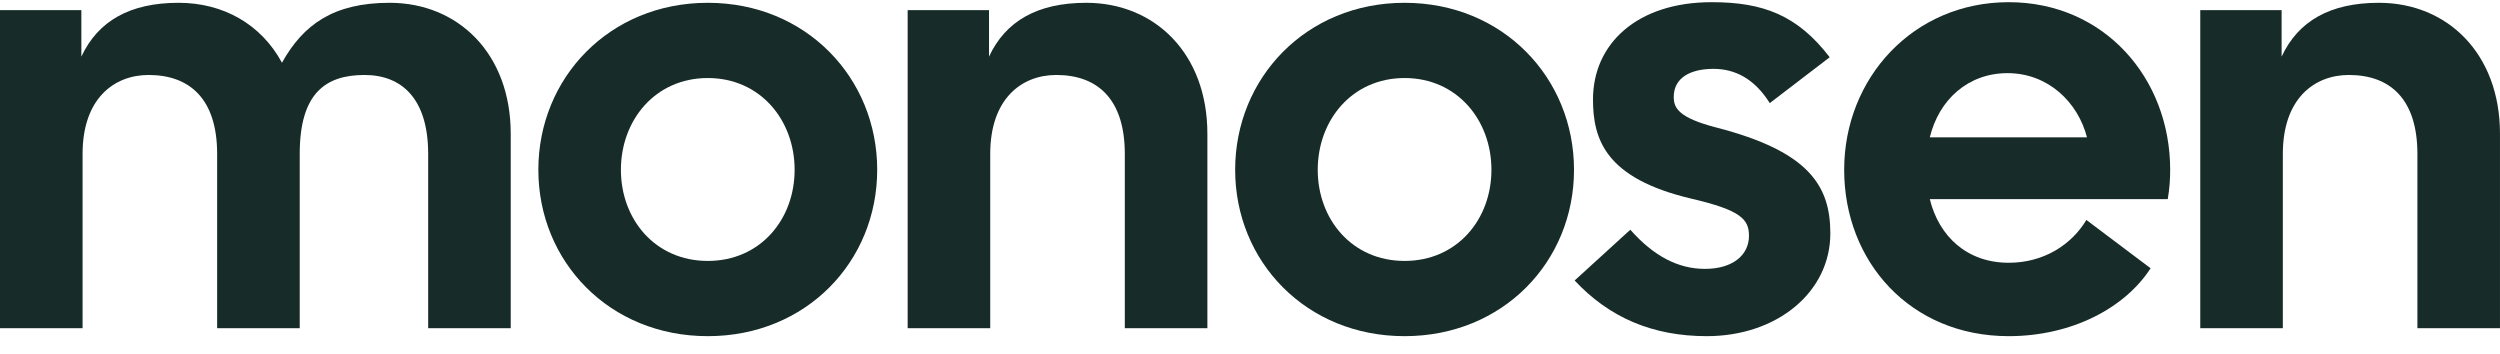
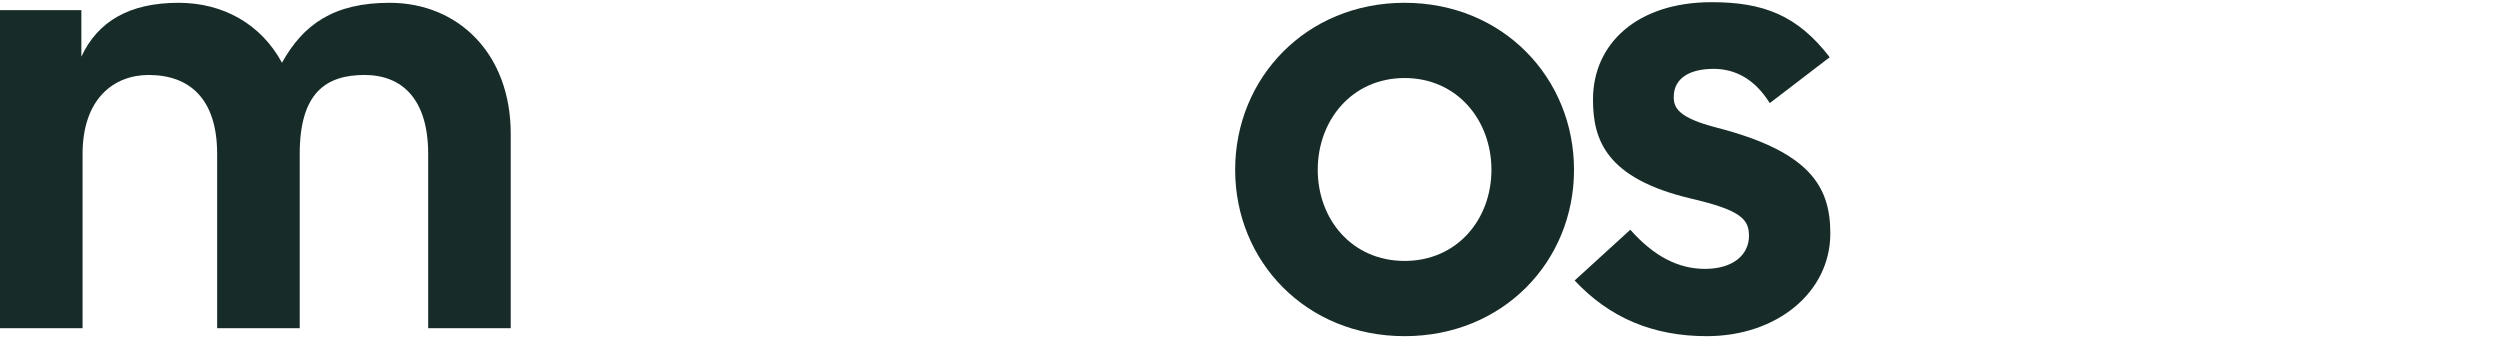
<svg xmlns="http://www.w3.org/2000/svg" width="127" height="18" viewBox="0 0 127 18" fill="none">
-   <path d="M111.773 16.673V0.515H115.906V2.877C116.745 1.075 118.361 0.142 120.847 0.142C124.327 0.142 126.999 2.721 126.999 6.792V16.673H122.804V7.817C122.804 5.021 121.406 3.809 119.324 3.809C117.553 3.809 115.968 5.021 115.968 7.817V16.673H111.773Z" fill="#172C29" />
-   <path d="M102.042 17.077C97.039 17.077 93.684 13.286 93.684 8.625C93.684 3.964 97.195 0.111 102.042 0.111C106.889 0.111 110.245 3.964 110.245 8.625C110.245 9.091 110.214 9.588 110.121 10.117H98.034C98.5 12.012 99.929 13.348 102.042 13.348C103.844 13.348 105.243 12.416 105.988 11.173L109.251 13.628C107.946 15.648 105.243 17.077 102.042 17.077ZM98.034 6.978H106.019C105.553 5.176 104.031 3.716 101.98 3.716C99.991 3.716 98.5 5.052 98.034 6.978Z" fill="#172C29" />
  <path d="M86.704 17.077C83.969 17.077 81.763 16.145 79.992 14.249L82.82 11.67C84.001 13.006 85.243 13.659 86.611 13.659C88.04 13.659 88.848 12.944 88.848 11.981C88.848 11.142 88.444 10.676 85.896 10.086C81.577 9.06 80.924 7.103 80.924 5.052C80.924 2.224 83.162 0.111 86.952 0.111C89.562 0.111 91.303 0.764 92.949 2.908L89.904 5.238C89.127 3.995 88.133 3.498 87.046 3.498C85.896 3.498 85.026 3.933 85.026 4.928C85.026 5.487 85.275 5.984 87.201 6.481C91.893 7.693 92.981 9.433 92.981 11.857C92.981 14.84 90.277 17.077 86.704 17.077Z" fill="#172C29" />
  <path d="M71.353 17.077C66.35 17.077 62.746 13.286 62.746 8.625C62.746 3.964 66.35 0.142 71.353 0.142C76.356 0.142 79.96 3.964 79.96 8.625C79.96 13.286 76.356 17.077 71.353 17.077ZM66.941 8.625C66.941 11.142 68.681 13.255 71.353 13.255C74.025 13.255 75.765 11.142 75.765 8.625C75.765 6.108 74.025 3.964 71.353 3.964C68.681 3.964 66.941 6.108 66.941 8.625Z" fill="#172C29" />
-   <path d="M46.109 16.673V0.515H50.242V2.877C51.081 1.075 52.697 0.142 55.182 0.142C58.663 0.142 61.335 2.721 61.335 6.792V16.673H57.14V7.817C57.14 5.021 55.742 3.809 53.66 3.809C51.889 3.809 50.304 5.021 50.304 7.817V16.673H46.109Z" fill="#172C29" />
-   <path d="M35.955 17.077C30.952 17.077 27.348 13.286 27.348 8.625C27.348 3.964 30.952 0.142 35.955 0.142C40.957 0.142 44.562 3.964 44.562 8.625C44.562 13.286 40.957 17.077 35.955 17.077ZM31.542 8.625C31.542 11.142 33.282 13.255 35.955 13.255C38.627 13.255 40.367 11.142 40.367 8.625C40.367 6.108 38.627 3.964 35.955 3.964C33.282 3.964 31.542 6.108 31.542 8.625Z" fill="#172C29" />
  <path d="M0 16.673V0.515H4.133V2.877C4.972 1.075 6.587 0.142 9.073 0.142C11.341 0.142 13.268 1.23 14.324 3.187C15.412 1.23 16.965 0.142 19.793 0.142C23.273 0.142 25.945 2.721 25.945 6.792V16.673H21.751V7.817C21.751 5.021 20.415 3.809 18.519 3.809C16.562 3.809 15.226 4.71 15.226 7.817V16.673H11.031V7.817C11.031 5.021 9.632 3.809 7.551 3.809C5.779 3.809 4.195 5.021 4.195 7.817V16.673H0Z" fill="#172C29" />
</svg>